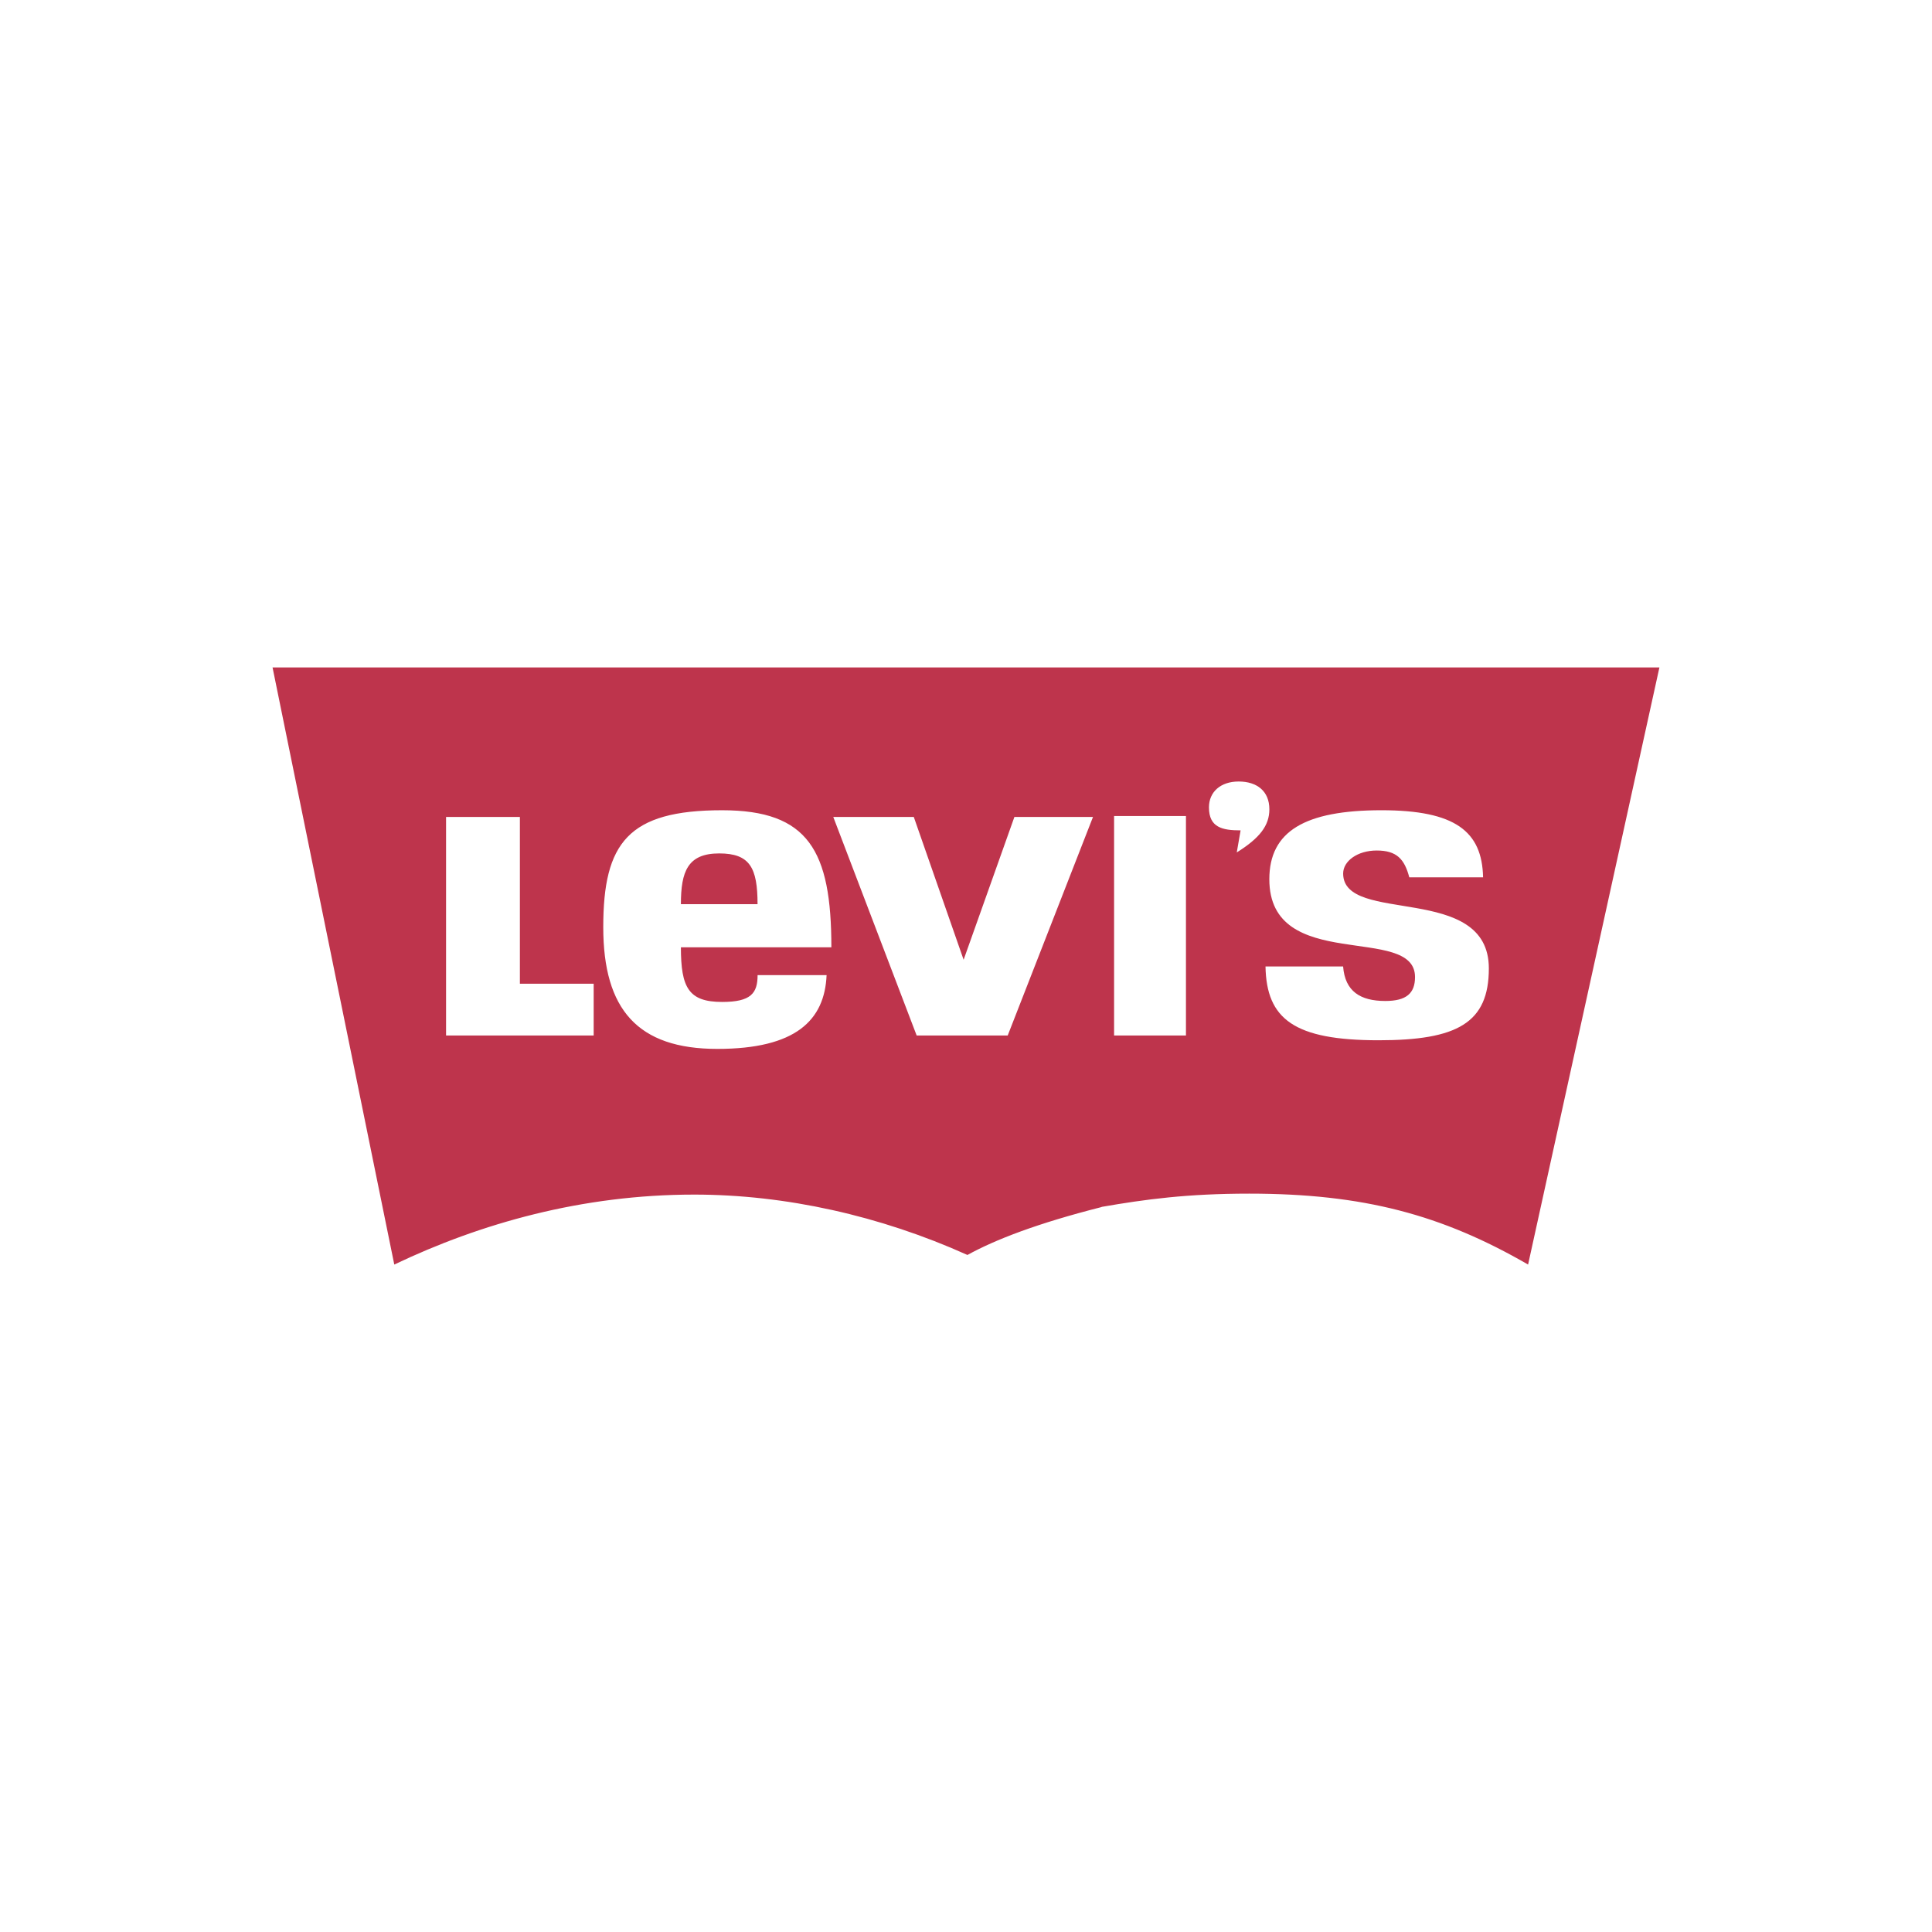
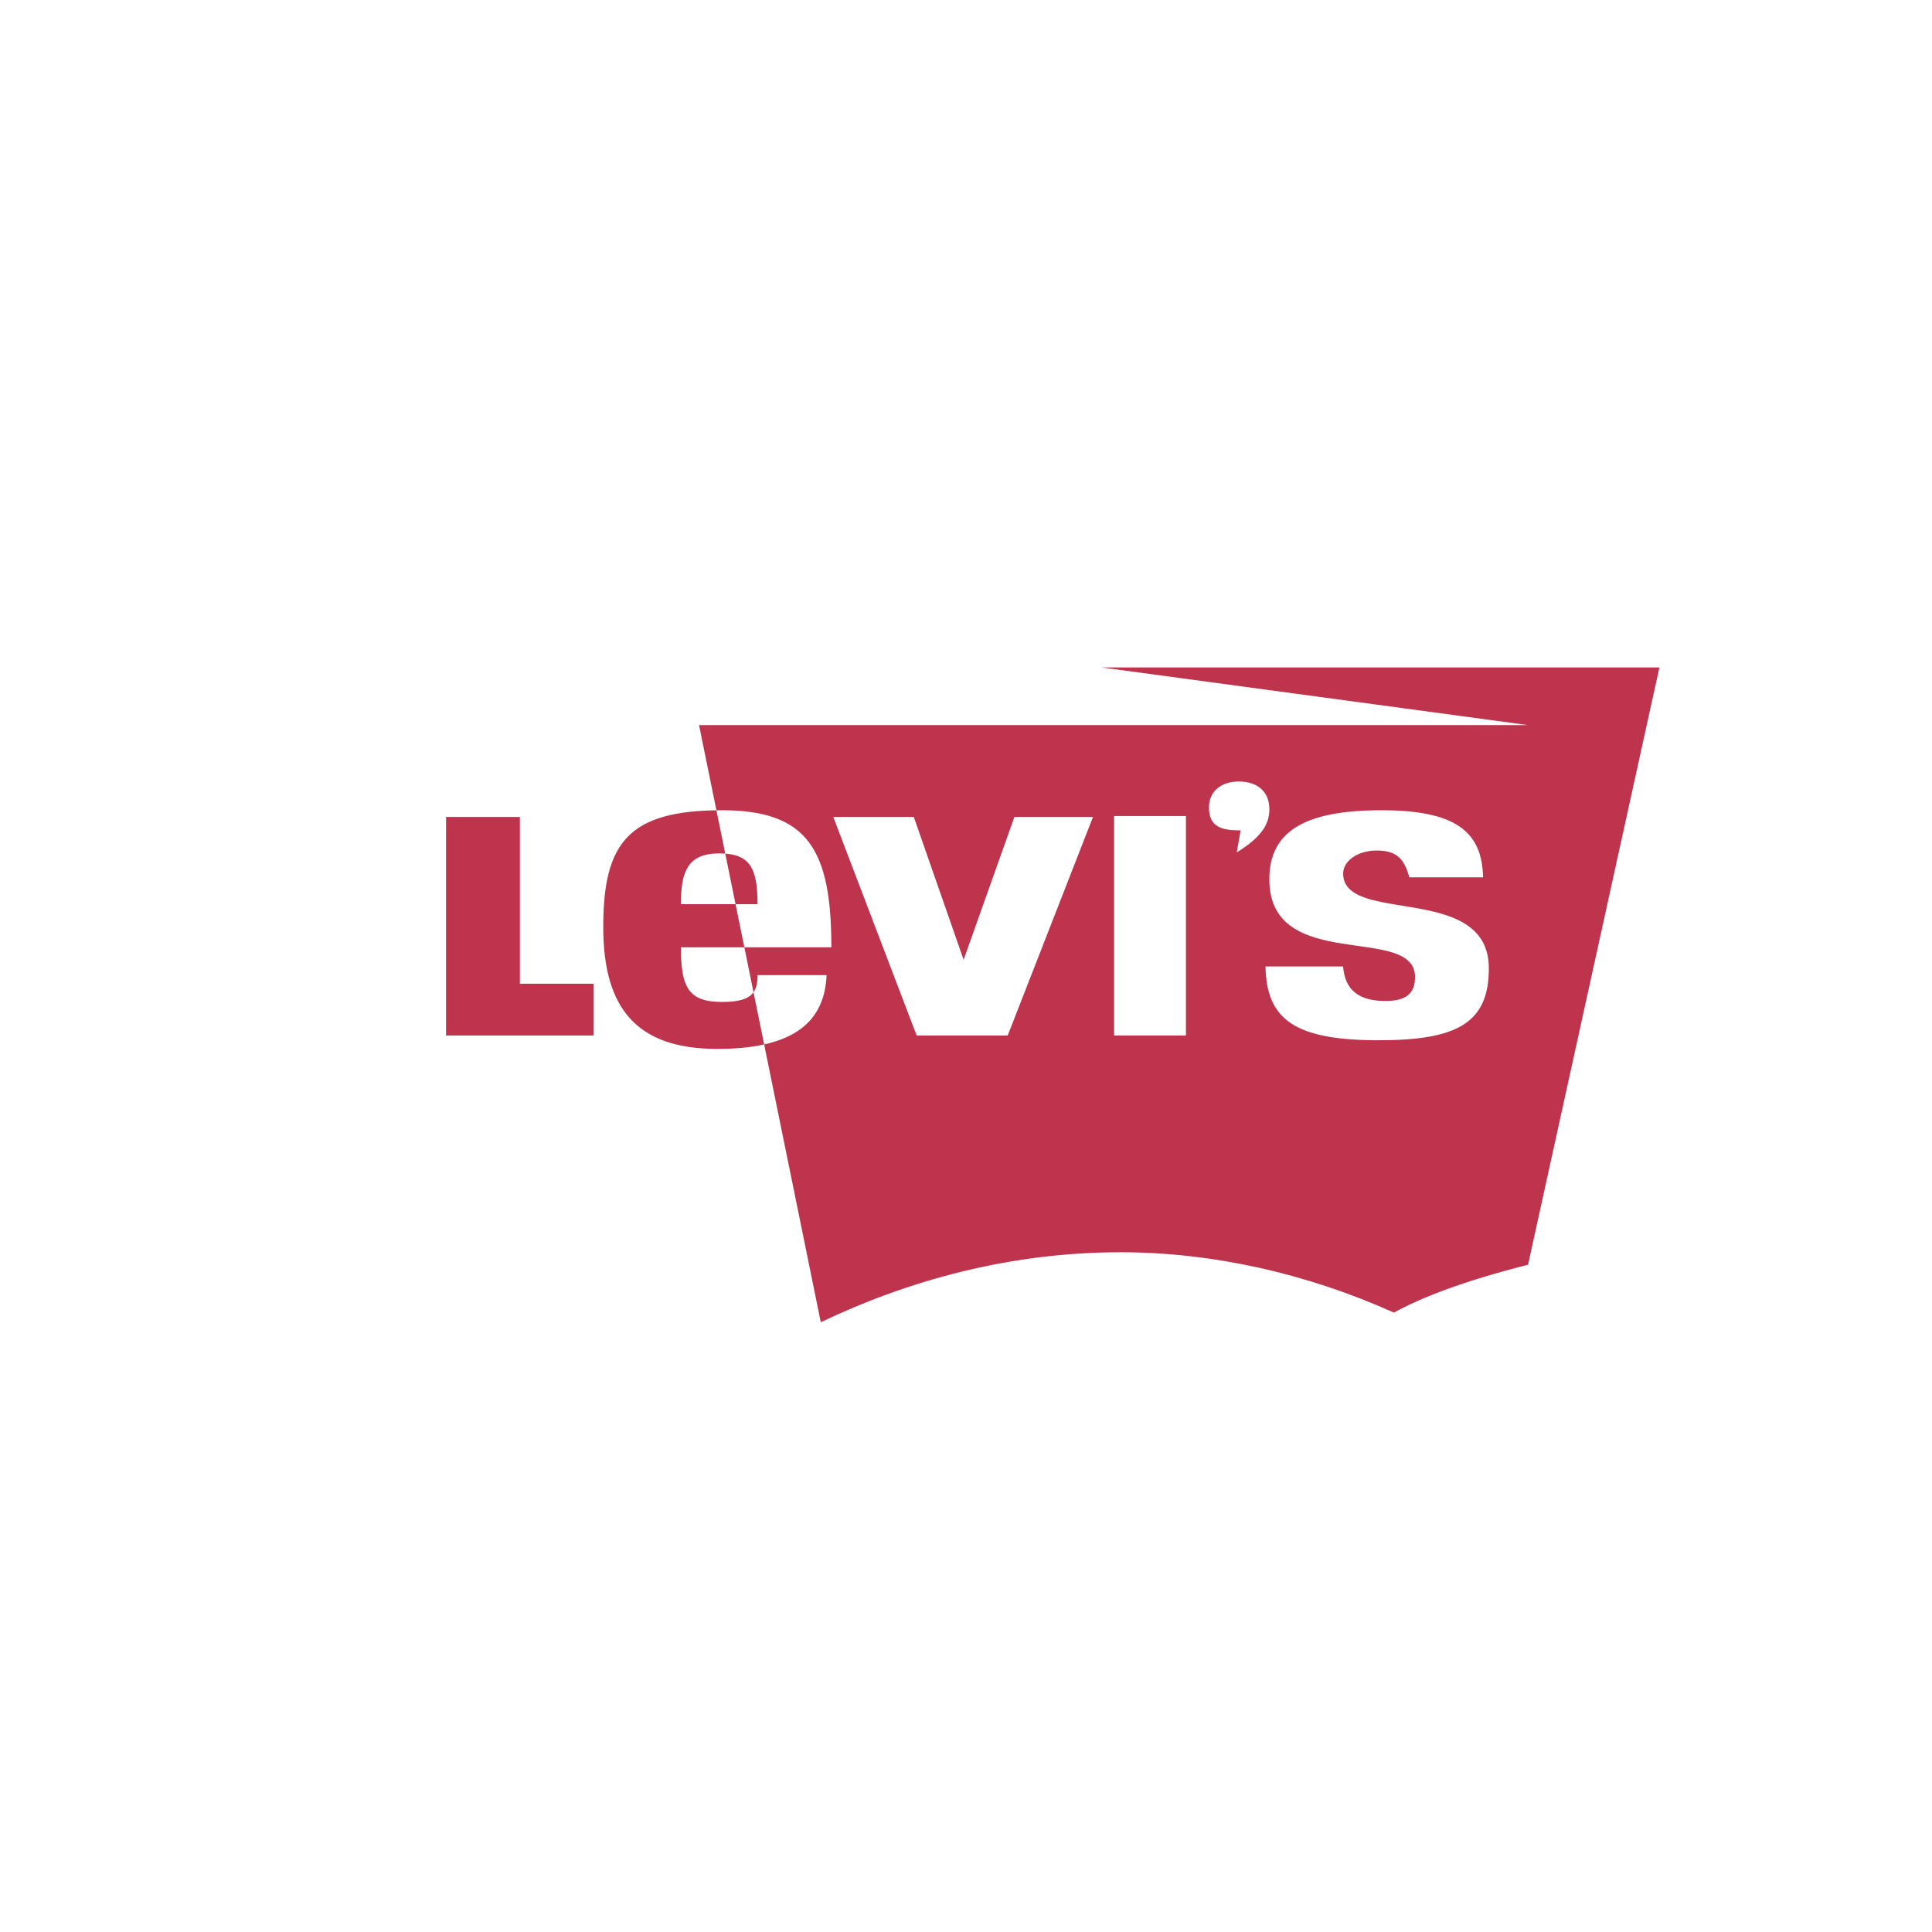
<svg xmlns="http://www.w3.org/2000/svg" xml:space="preserve" width="50.563mm" height="50.563mm" style="shape-rendering:geometricPrecision; text-rendering:geometricPrecision; image-rendering:optimizeQuality; fill-rule:evenodd; clip-rule:evenodd" viewBox="0 0 50.563 50.563">
  <defs>
    <style type="text/css">
   
    .fil0 {fill:none}
    .fil1 {fill:#BE344C}
   
  </style>
  </defs>
  <g id="Capa_x0020_1">
-     <rect class="fil0" y="3.89969e-005" width="50.563" height="50.563" />
-     <path class="fil1" d="M23.915 21.381l-2.107 0 2.182 5.719 2.383 0 2.232 -5.719 -2.057 0 -1.329 3.737 -1.304 -3.737zm11.237 3.913l-2.032 0c0.025,1.38 0.752,1.931 2.96,1.931 2.057,0 2.885,-0.452 2.885,-1.881 0,-2.257 -3.813,-1.129 -3.813,-2.483 0,-0.326 0.376,-0.602 0.878,-0.602 0.527,0 0.727,0.226 0.853,0.702l1.931 0c-0.025,-1.204 -0.728,-1.756 -2.659,-1.756 -2.007,0 -2.935,0.552 -2.935,1.806 0,2.483 3.813,1.154 3.813,2.559 0,0.426 -0.226,0.627 -0.778,0.627 -0.652,0 -1.054,-0.251 -1.104,-0.903zm-2.684 -3.562l-0.1 0.577c0.602,-0.376 0.853,-0.703 0.853,-1.129 0,-0.476 -0.326,-0.727 -0.803,-0.727 -0.477,0 -0.778,0.276 -0.778,0.677 0,0.527 0.351,0.602 0.828,0.602zm-3.311 -0.376l0 5.744 1.881 0 0 -5.744 -1.881 0zm-0.326 -3.888l14.598 0 -3.437 15.627c-2.257,-1.304 -4.314,-1.856 -7.299,-1.856 -1.618,0 -2.718,0.148 -3.863,0.347l0 0.004c-1.681,0.426 -2.784,0.853 -3.511,1.254 -2.283,-1.028 -4.766,-1.58 -7.149,-1.58 -2.935,0 -5.593,0.753 -7.851,1.831l-3.186 -15.627 21.672 0 0.025 0zm-11.011 6.196c0,-0.853 0.175,-1.329 1.003,-1.329 0.803,0 1.003,0.376 1.003,1.329l-2.006 0zm1.078 2.558c-0.878,0 -1.078,-0.376 -1.078,-1.43l3.938 0c0,-2.533 -0.602,-3.587 -2.86,-3.587 -2.458,0 -3.11,0.853 -3.11,3.06 0,2.157 0.903,3.186 2.985,3.186 2.057,0 2.809,-0.752 2.86,-1.931l-1.806 0c0,0.476 -0.175,0.702 -0.928,0.702zm-5.292 -4.841l-1.932 0 0 5.719 3.863 0 0 -1.355 -1.931 0 0 -4.365z" />
+     <path class="fil1" d="M23.915 21.381l-2.107 0 2.182 5.719 2.383 0 2.232 -5.719 -2.057 0 -1.329 3.737 -1.304 -3.737zm11.237 3.913l-2.032 0c0.025,1.38 0.752,1.931 2.96,1.931 2.057,0 2.885,-0.452 2.885,-1.881 0,-2.257 -3.813,-1.129 -3.813,-2.483 0,-0.326 0.376,-0.602 0.878,-0.602 0.527,0 0.727,0.226 0.853,0.702l1.931 0c-0.025,-1.204 -0.728,-1.756 -2.659,-1.756 -2.007,0 -2.935,0.552 -2.935,1.806 0,2.483 3.813,1.154 3.813,2.559 0,0.426 -0.226,0.627 -0.778,0.627 -0.652,0 -1.054,-0.251 -1.104,-0.903zm-2.684 -3.562l-0.1 0.577c0.602,-0.376 0.853,-0.703 0.853,-1.129 0,-0.476 -0.326,-0.727 -0.803,-0.727 -0.477,0 -0.778,0.276 -0.778,0.677 0,0.527 0.351,0.602 0.828,0.602zm-3.311 -0.376l0 5.744 1.881 0 0 -5.744 -1.881 0zm-0.326 -3.888l14.598 0 -3.437 15.627l0 0.004c-1.681,0.426 -2.784,0.853 -3.511,1.254 -2.283,-1.028 -4.766,-1.58 -7.149,-1.58 -2.935,0 -5.593,0.753 -7.851,1.831l-3.186 -15.627 21.672 0 0.025 0zm-11.011 6.196c0,-0.853 0.175,-1.329 1.003,-1.329 0.803,0 1.003,0.376 1.003,1.329l-2.006 0zm1.078 2.558c-0.878,0 -1.078,-0.376 -1.078,-1.43l3.938 0c0,-2.533 -0.602,-3.587 -2.86,-3.587 -2.458,0 -3.11,0.853 -3.11,3.06 0,2.157 0.903,3.186 2.985,3.186 2.057,0 2.809,-0.752 2.86,-1.931l-1.806 0c0,0.476 -0.175,0.702 -0.928,0.702zm-5.292 -4.841l-1.932 0 0 5.719 3.863 0 0 -1.355 -1.931 0 0 -4.365z" />
  </g>
</svg>